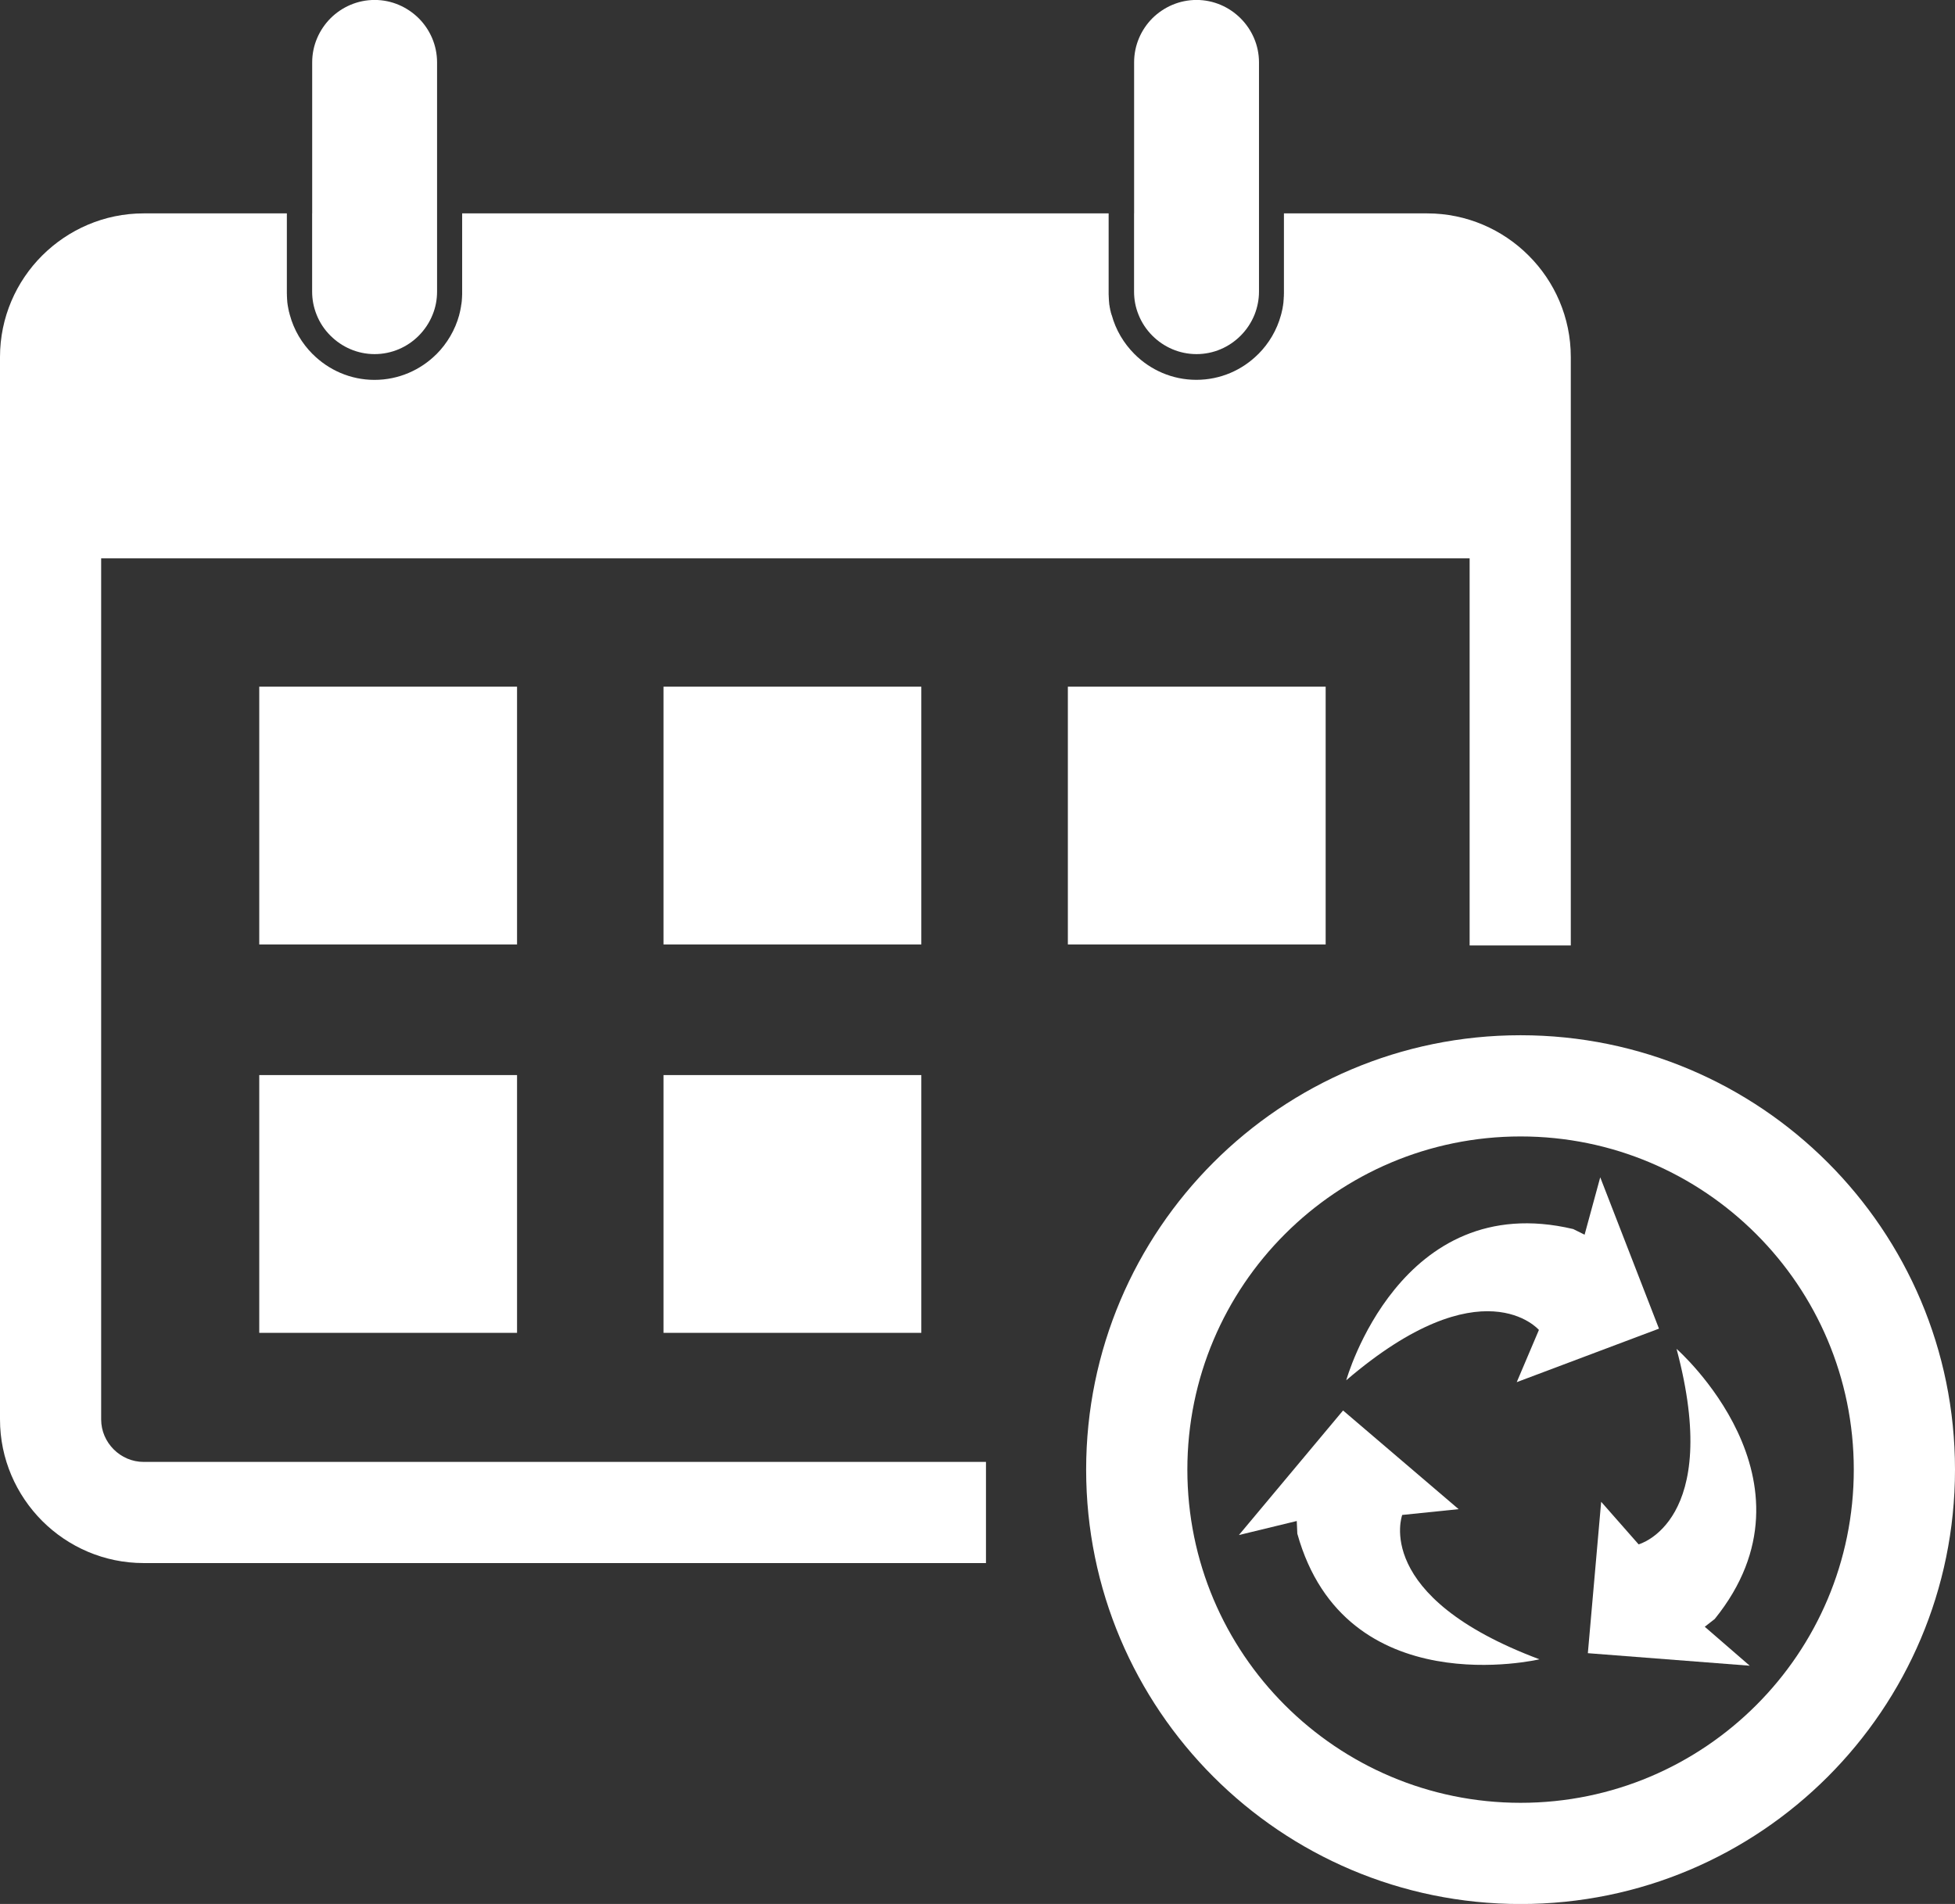
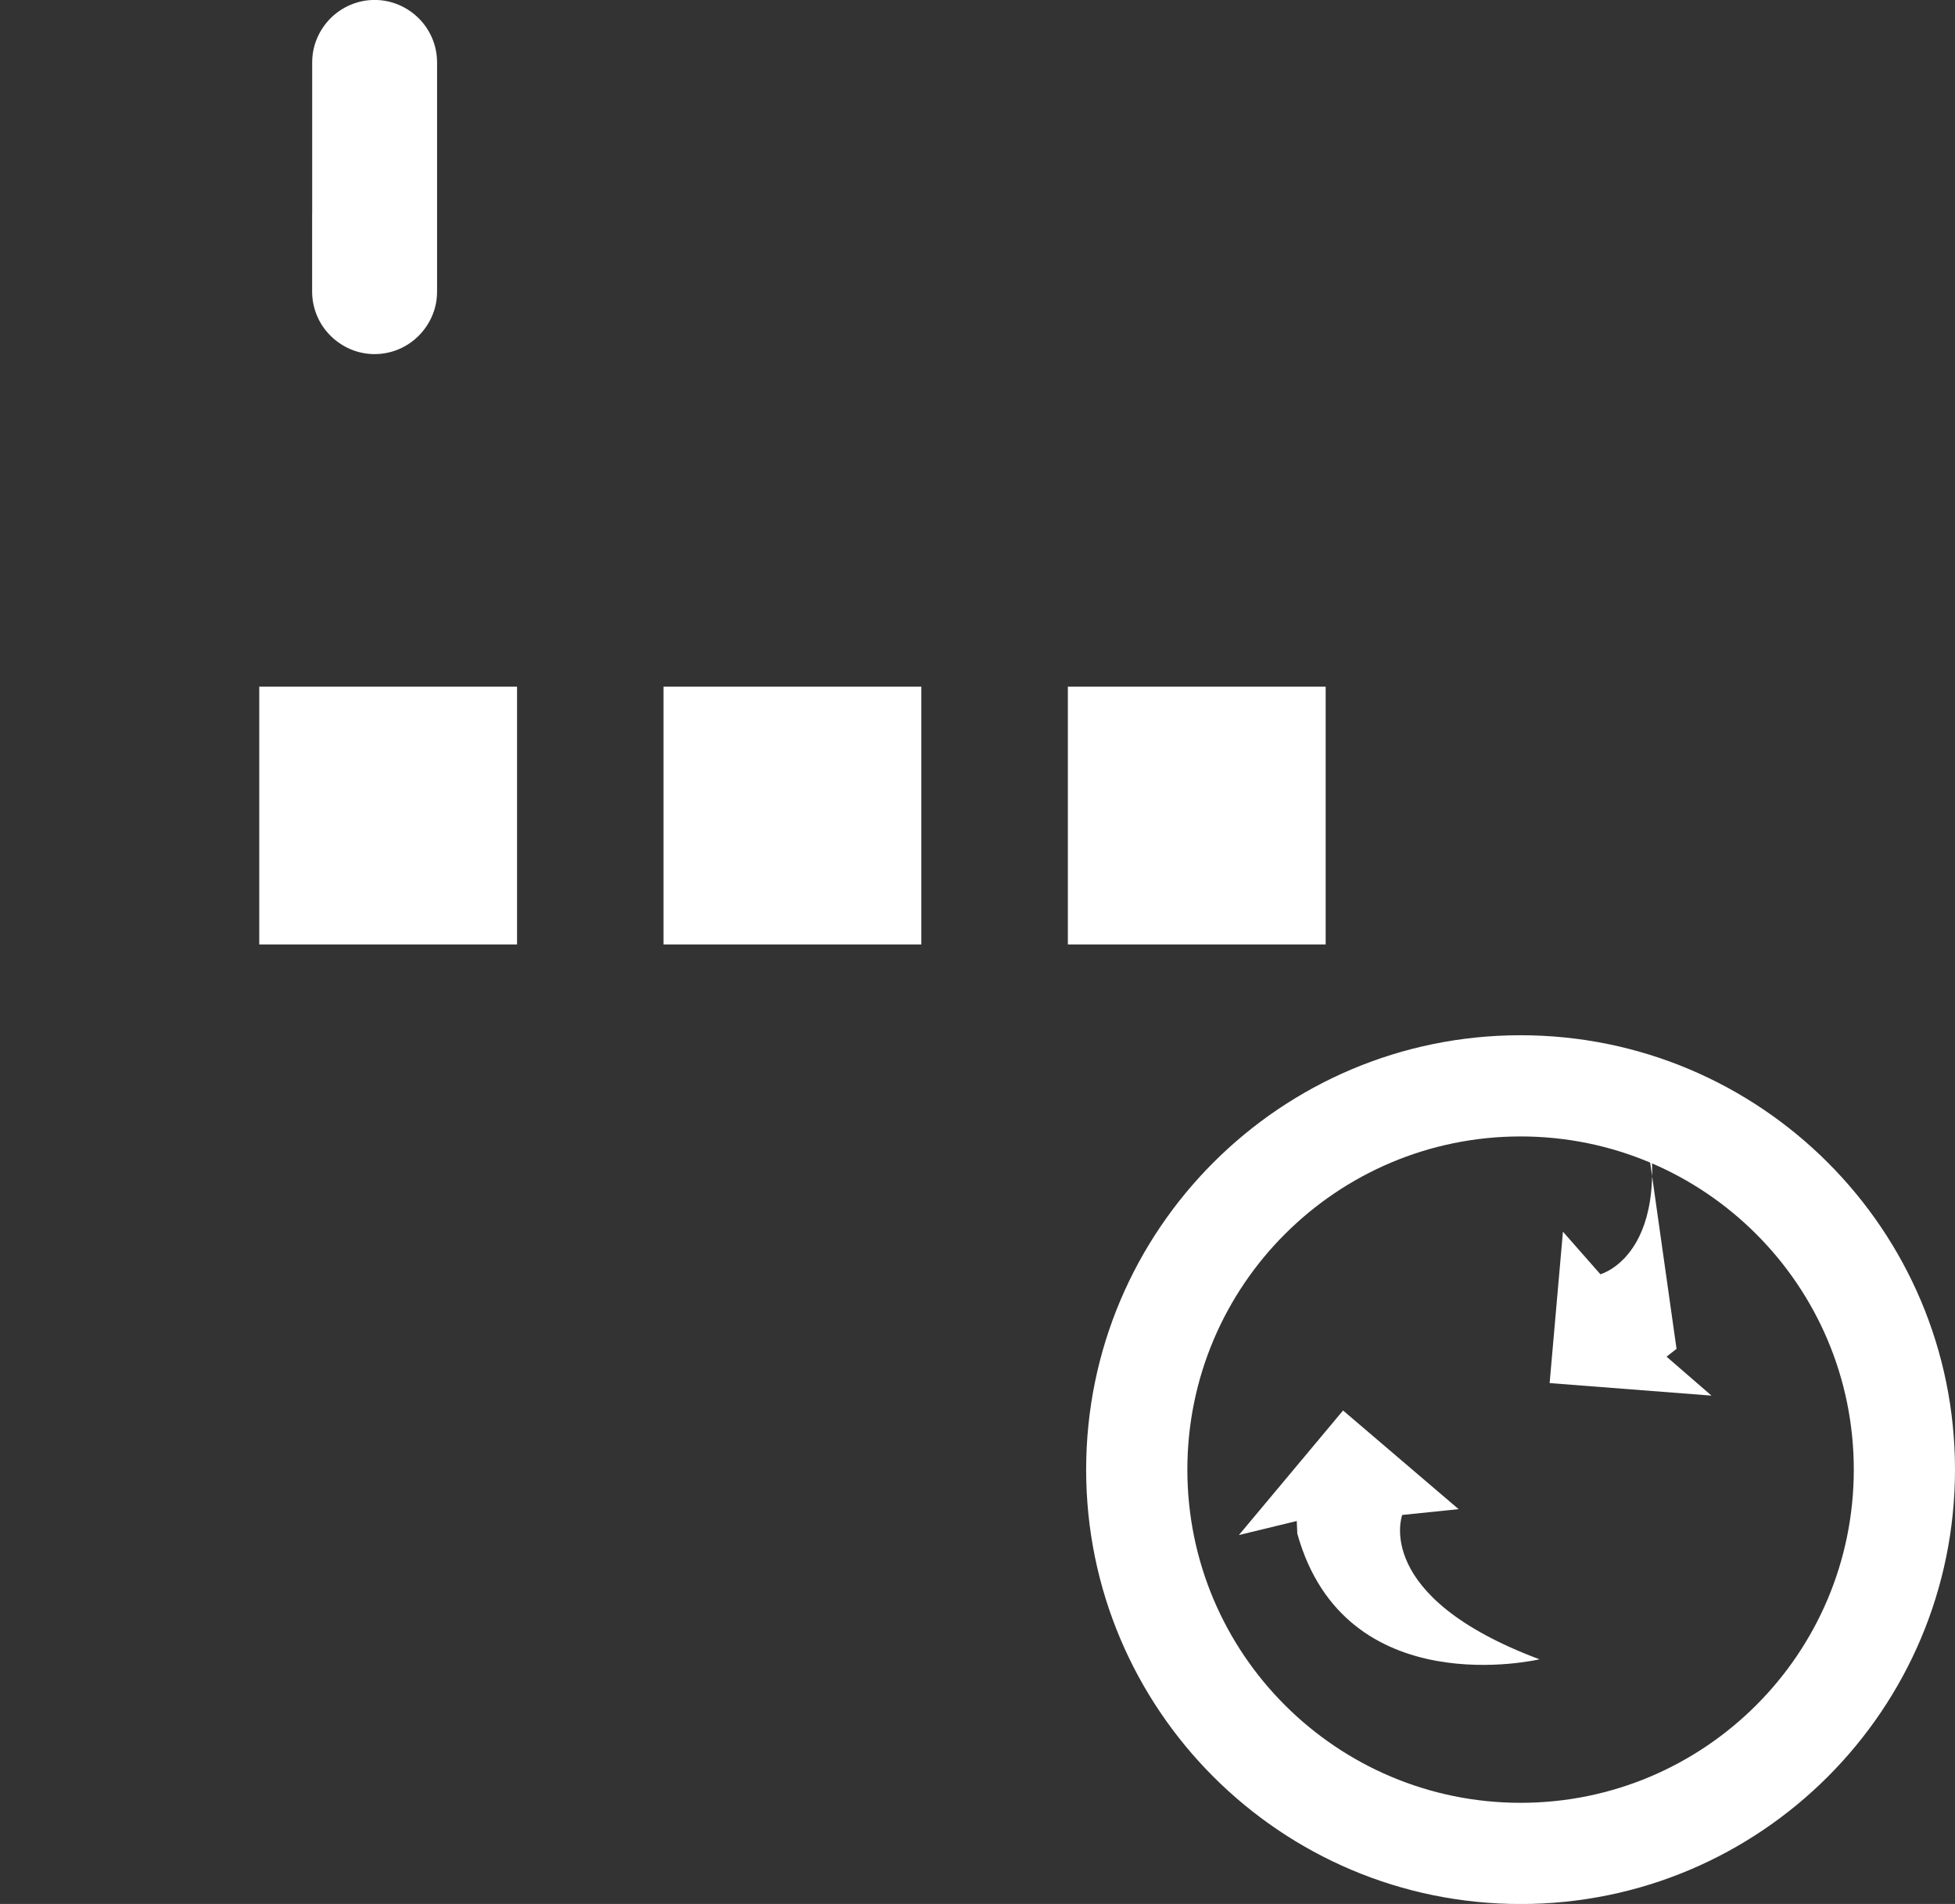
<svg xmlns="http://www.w3.org/2000/svg" id="Layer_1" viewBox="0 0 377.43 367.61">
  <rect x="0" y="0" width="377.43" height="367.61" fill="#333333" stroke="none" />
  <defs>
    <style>
      .cls-1 {
        fill: #fff;
      }
    </style>
  </defs>
-   <path class="cls-1" d="M27.73,41.2h27.65v15.32h0v.21h.01v.21h0v.15s.01.07.01.07h0v.21s.01.01.01.01v.2s.01.03.01.03v.12s.01.07.01.07v.07s.01.08.01.08v.07s.01.03.01.03v.12s.01.07.01.07v.03s.01.04.01.04v.07s.01.08.01.08v.07s.03.07.03.07v.11s.01.03.01.03v.08s.03.07.03.07v.13s.03.07.03.07v.04s.01.04.01.04v.07s.03.07.03.07v.07s.03.07.03.07v.08s.01.04.01.04v.03s.03.07.03.07v.07s.01.04.01.04v.03s.03.07.03.07v.07s.03.05.03.05h0s.01.08.01.08v.08s.03.05.03.05h0s.03.08.03.08v.07s.03.05.03.05h0s.01.08.01.08l.03.07v.05s.01.01.01.01v.07s.04.07.04.07v.05s.01.01.01.01c.78,2.88,2.32,5.46,4.38,7.53h.01c3.07,3.08,7.3,4.99,11.95,4.99s8.89-1.9,11.96-4.97h.01c2.05-2.06,3.59-4.66,4.38-7.54h0v-.07s.04-.07.04-.07v-.07h.01v-.07s.03-.07.03-.07l.03-.07h0s.01-.07.01-.07v-.07s.03-.07.03-.07h0s.01-.07.01-.07l.03-.08v-.07s.01-.01.01-.01v-.05s.03-.07.03-.07v-.07s.01-.01.01-.01v-.05s.03-.07.03-.07v-.07s.01-.03.01-.03v-.04s.03-.08.03-.08v-.07s.01-.03.01-.03v-.04s.03-.07.03-.07v-.07s.01-.03.01-.03v-.04s.01-.08.01-.08v-.07s.03-.03.03-.03v-.11s.03-.08.03-.08v-.13s.03-.07.03-.07v-.15s.03-.07.03-.07v-.13s.01-.08.01-.08v-.04s.01-.03.01-.03v-.15s.01-.04.01-.04v-.09s.01-.07.01-.07v-.05s.01-.03.01-.03v-.13s.01-.07.01-.07h0v-.21s.01-.01.01-.01v-.2h0s.01-.08.01-.08v-.15h0v-.21h0v-15.32h124.81v15.32h0v.21h0v.15s.01.07.01.07h0v.21h.01v.21h0s.01.08.01.08v.13s.01.03.01.03v.19s.01.03.01.03v.12s.01.07.01.07v.07s.01.08.01.08v.07s.01.03.01.03v.04s.01.07.01.07v.08s.01.03.01.03v.04s.01.07.01.07v.07s.01.04.01.04v.03s.01.08.01.08v.07s.03.04.03.04v.09s.03.07.03.07v.08s.01.07.01.07v.07s.03.04.03.04v.09s.03.08.03.08v.04s.01.03.01.03v.07s.03.07.03.07v.04s.01.03.01.03v.07s.03.07.03.07v.05s.03.01.03.01v.07s.03.08.03.08v.05s.01.01.01.01v.07s.03.07.03.07v.05s.03.01.03.01v.07s.03.07.03.07v.05s.03.01.03.01v.07s.03.07.03.07v.05s.03.01.03.01c.78,2.88,2.32,5.46,4.38,7.53h0c3.07,3.08,7.3,4.99,11.96,4.99s8.89-1.9,11.95-4.97h.01c2.06-2.06,3.6-4.66,4.38-7.54h.01v-.07s.03-.07.03-.07v-.07h.03v-.07s.03-.07.03-.07v-.07s.01-.01.01-.01v-.05s.04-.07.04-.07v-.07s.01-.01.01-.01v-.05s.03-.08.03-.08v-.07s.03-.01.03-.01v-.12s.04-.07.04-.07h0s.01-.07.01-.07v-.07s.03-.07.03-.07v-.07s.03-.08.03-.08v-.09s.01-.04.01-.04v-.07s.03-.07.03-.07v-.03s.01-.04.01-.04v-.08s.03-.07.03-.07v-.07s.01-.07.01-.07v-.08s.01-.03.01-.03v-.04s.03-.07.03-.07v-.11s.01-.03.01-.03v-.08s.01-.07.01-.07v-.04s.01-.03.01-.03v-.15s.01-.04.01-.04v-.03s.01-.07.01-.07v-.08s.01-.04.01-.04v-.16s.01-.05.01-.05v-.16s.01-.07.01-.07h0s.01-.08.01-.08v-.13h0s.01-.08.01-.08v-.13h0v-.22h.01v-.21h0v-15.32h27.65c7.63,0,14.58,3.12,19.59,8.14,5.03,5.01,8.14,11.96,8.14,19.59v113.62h-19.53v-74.75H19.53v166.26c0,2.25.93,4.29,2.42,5.78,1.49,1.49,3.53,2.42,5.78,2.42h162.62v19.53H27.73c-7.63,0-14.57-3.12-19.59-8.14-5.01-5.03-8.14-11.96-8.14-19.59V68.93c0-7.63,3.12-14.58,8.14-19.59,5.03-5.01,11.96-8.14,19.59-8.14h0Z" />
-   <path class="cls-1" d="M218.94,41.2v15.11c0,1.55.29,3.04.85,4.42.61,1.55,1.54,2.94,2.69,4.09,2.18,2.18,5.2,3.55,8.52,3.55s6.32-1.36,8.51-3.55c1.16-1.16,2.08-2.55,2.7-4.09.54-1.38.85-2.87.85-4.42V12.05c0-3.31-1.36-6.32-3.55-8.51-2.18-2.18-5.2-3.55-8.51-3.55s-6.32,1.36-8.52,3.53c-2.18,2.2-3.53,5.2-3.53,8.52v29.15Z" />
  <path class="cls-1" d="M60.26,41.2v15.11c0,1.55.3,3.04.85,4.42.61,1.55,1.53,2.94,2.7,4.09,2.18,2.18,5.2,3.55,8.51,3.55s6.34-1.36,8.52-3.55c1.15-1.16,2.08-2.55,2.69-4.09.56-1.38.85-2.87.85-4.42V12.05c0-3.31-1.35-6.32-3.53-8.51-2.2-2.18-5.2-3.55-8.52-3.55s-6.32,1.36-8.51,3.53c-2.18,2.2-3.55,5.2-3.55,8.52v29.15Z" />
  <path class="cls-1" d="M352.86,224.45c-15.17-15.17-36.14-24.57-59.3-24.57s-44.12,9.39-59.3,24.57c-15.17,15.17-24.57,36.14-24.57,59.3s9.39,44.12,24.57,59.3c15.17,15.17,36.13,24.57,59.3,24.57s44.12-9.39,59.3-24.57c15.17-15.17,24.57-36.14,24.57-59.3s-9.39-44.12-24.57-59.3ZM339.05,329.23c-11.64,11.64-27.72,18.85-45.48,18.85s-33.86-7.21-45.5-18.85c-11.64-11.63-18.84-27.72-18.84-45.48s7.2-33.85,18.84-45.48c11.64-11.64,27.73-18.85,45.5-18.85s33.84,7.21,45.48,18.85c11.64,11.63,18.84,27.72,18.84,45.48s-7.2,33.85-18.84,45.48Z" />
-   <rect class="cls-1" x="128.1" y="207.57" width="49.77" height="49.77" />
-   <rect class="cls-1" x="50.05" y="207.57" width="49.77" height="49.77" />
  <rect class="cls-1" x="206.16" y="132.58" width="49.77" height="49.77" />
  <rect class="cls-1" x="128.1" y="132.58" width="49.77" height="49.77" />
  <rect class="cls-1" x="50.05" y="132.58" width="49.77" height="49.77" />
  <g>
-     <path class="cls-1" d="M259.9,266.51s10.35-37.13,43.82-29.21l2.2,1.09,3.02-11.08,11.34,29.22-27.46,10.33,4.28-10.08s-10.93-12.78-37.21,9.73Z" />
-     <path class="cls-1" d="M323.67,260.43s29,25.39,7.38,52.15l-1.93,1.51,8.68,7.52-31.25-2.42,2.57-29.23,7.23,8.22s16.25-4.33,7.32-37.76Z" />
+     <path class="cls-1" d="M323.67,260.43l-1.93,1.51,8.68,7.52-31.25-2.42,2.57-29.23,7.23,8.22s16.25-4.33,7.32-37.76Z" />
    <path class="cls-1" d="M297.21,320.37s-37.5,8.88-46.75-24.25l-.11-2.45-11.17,2.71,20.11-24.05,22.31,19.05-10.89,1.12s-5.91,15.74,26.5,27.87Z" />
  </g>
</svg>